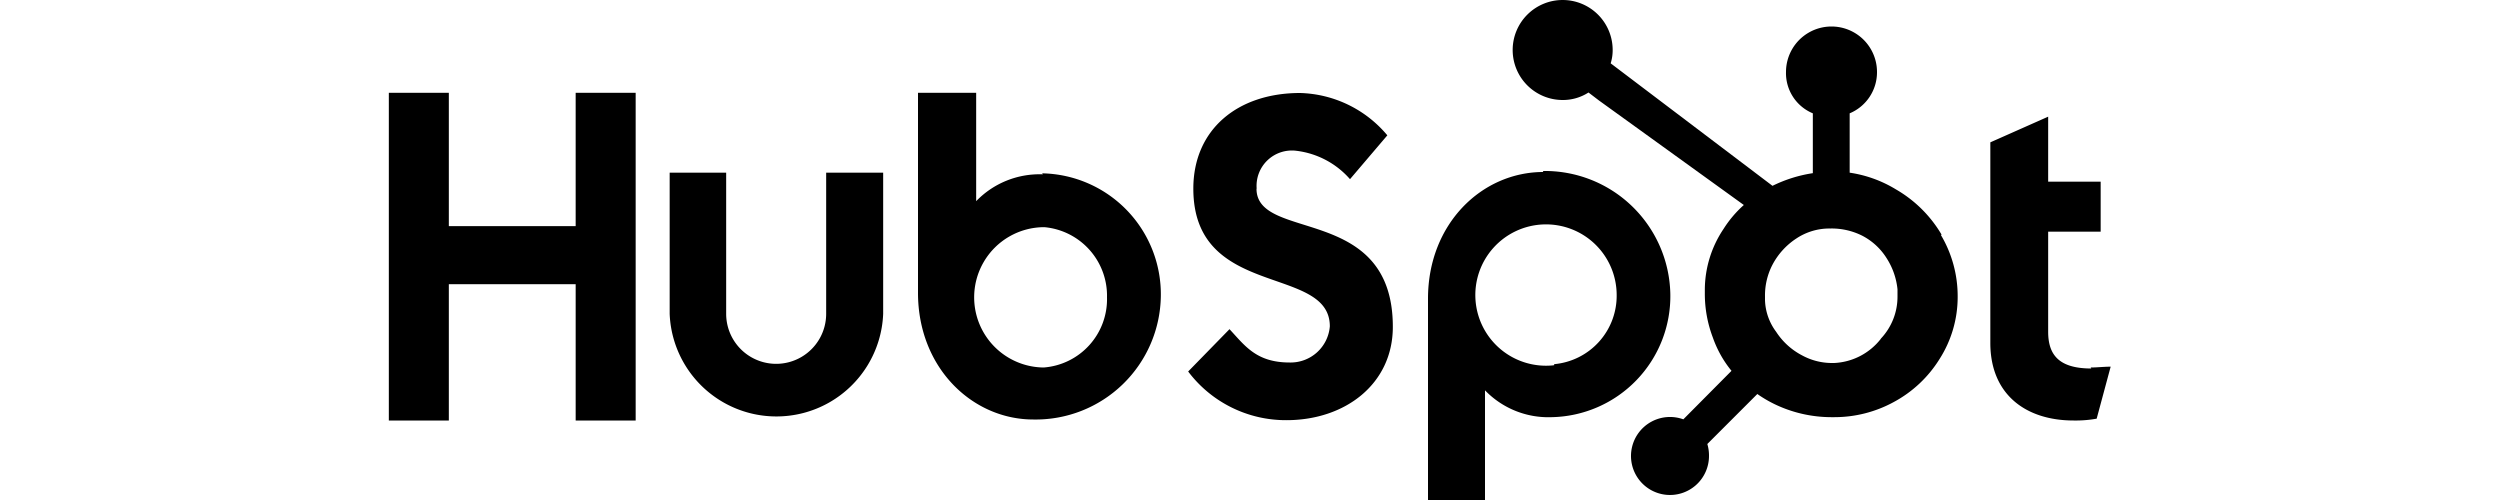
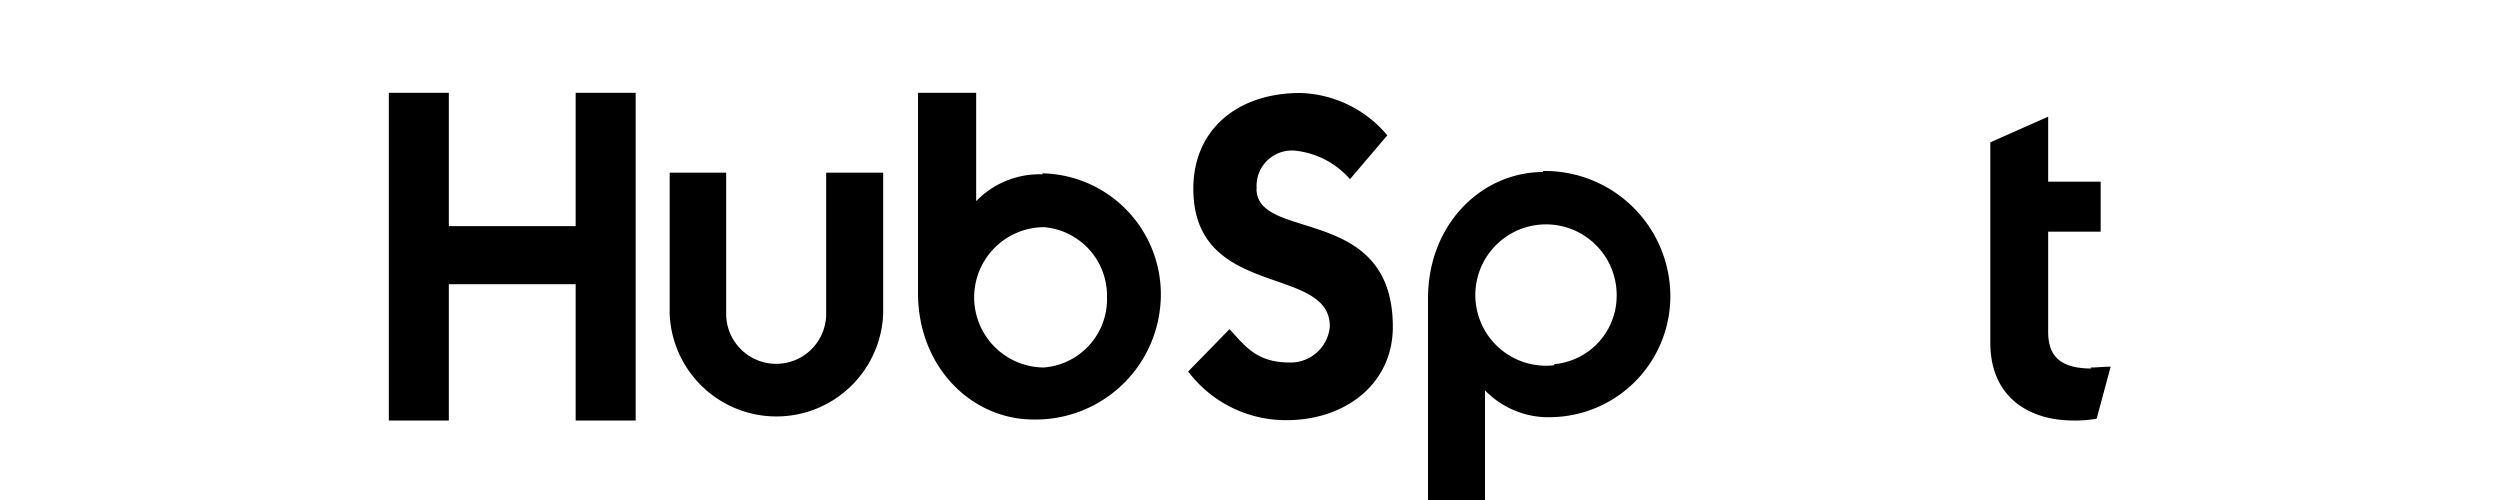
<svg xmlns="http://www.w3.org/2000/svg" viewBox="0 0 150 30">
  <g>
    <path d="M23.33,5.57h3.6v8h7.61v-8h3.6V25.23h-3.6V17.05H26.93v8.18h-3.6ZM49.57,18.83a3,3,0,1,1-6,0V10.36H40.18v8.47a6.41,6.41,0,0,0,12.81,0V10.36H49.57v8.47m13-8.37a5.28,5.28,0,0,0-4,1.61V5.57H55.08v12c0,4.5,3.26,7.6,6.92,7.6a7.51,7.51,0,0,0,7.65-7.39,7.26,7.26,0,0,0-7.12-7.38Zm.09,11.59a4.21,4.21,0,0,1,0-8.42,4.13,4.13,0,0,1,3.76,4.21A4.11,4.11,0,0,1,62.62,22.05ZM75.4,11.32a2.12,2.12,0,0,1,2.4-2.27A5.08,5.08,0,0,1,81,10.75l2.24-2.63A7.07,7.07,0,0,0,78,5.58c-3.72,0-6.4,2.17-6.4,5.74,0,6.65,8.19,4.54,8.19,8.26a2.36,2.36,0,0,1-2.41,2.17c-2,0-2.68-1-3.61-2l-2.48,2.54a7.34,7.34,0,0,0,5.9,2.92c3.53,0,6.38-2.18,6.38-5.6,0-7.39-8.18-5.08-8.18-8.29m17.21-1c-3.67,0-6.92,3.09-6.92,7.6V30h3.42V23.42a5.28,5.28,0,0,0,4,1.61,7.26,7.26,0,0,0,7.12-7.38,7.53,7.53,0,0,0-7.65-7.39Zm.6,11.6A4.24,4.24,0,1,1,97,17.69a4.12,4.12,0,0,1-3.75,4.16v.06Zm32.28.19c-2,0-2.59-.87-2.59-2.21v-6h3.15v-3h-3.15V7l-3.47,1.54V20.58c0,3.09,2.13,4.65,5,4.65a7.08,7.08,0,0,0,1.38-.11l.84-3.12c-.39,0-.81.05-1.2.05" />
-     <path d="M116.49,14.07a7.57,7.57,0,0,0-2.74-2.71,7.4,7.4,0,0,0-2.77-1V6.8a2.67,2.67,0,0,0,1.64-2.48,2.73,2.73,0,1,0-5.46,0,2.61,2.61,0,0,0,1.61,2.48v3.59a8.22,8.22,0,0,0-2.42.76L96.64,3.8A2.61,2.61,0,0,0,96.76,3a3,3,0,1,0-3,3,2.83,2.83,0,0,0,1.55-.45l.63.48,8.69,6.27a6.75,6.75,0,0,0-1.22,1.44,6.57,6.57,0,0,0-1.12,3.61v.27a7.38,7.38,0,0,0,.48,2.63,6.58,6.58,0,0,0,1.12,2L101,25.16a2.34,2.34,0,1,0,1.54,2.19,2.44,2.44,0,0,0-.1-.71l3-3a7.43,7.43,0,0,0,1.32.74,7.87,7.87,0,0,0,3.1.65h.21a7.42,7.42,0,0,0,3.54-.9,7.29,7.29,0,0,0,2.77-2.6,6.91,6.91,0,0,0,1.08-3.69v-.06a7.19,7.19,0,0,0-1-3.67Zm-3.64,6.26a3.77,3.77,0,0,1-2.8,1.45h-.17a3.75,3.75,0,0,1-1.76-.46,4.12,4.12,0,0,1-1.55-1.41A3.34,3.34,0,0,1,105.9,18v-.21a4,4,0,0,1,.45-1.91,4.24,4.24,0,0,1,1.43-1.57,3.58,3.58,0,0,1,2-.6h.07a4.08,4.08,0,0,1,1.88.43,3.77,3.77,0,0,1,1.46,1.34,4.24,4.24,0,0,1,.66,1.88v.42a3.66,3.66,0,0,1-1,2.54Z" />
  </g>
</svg>